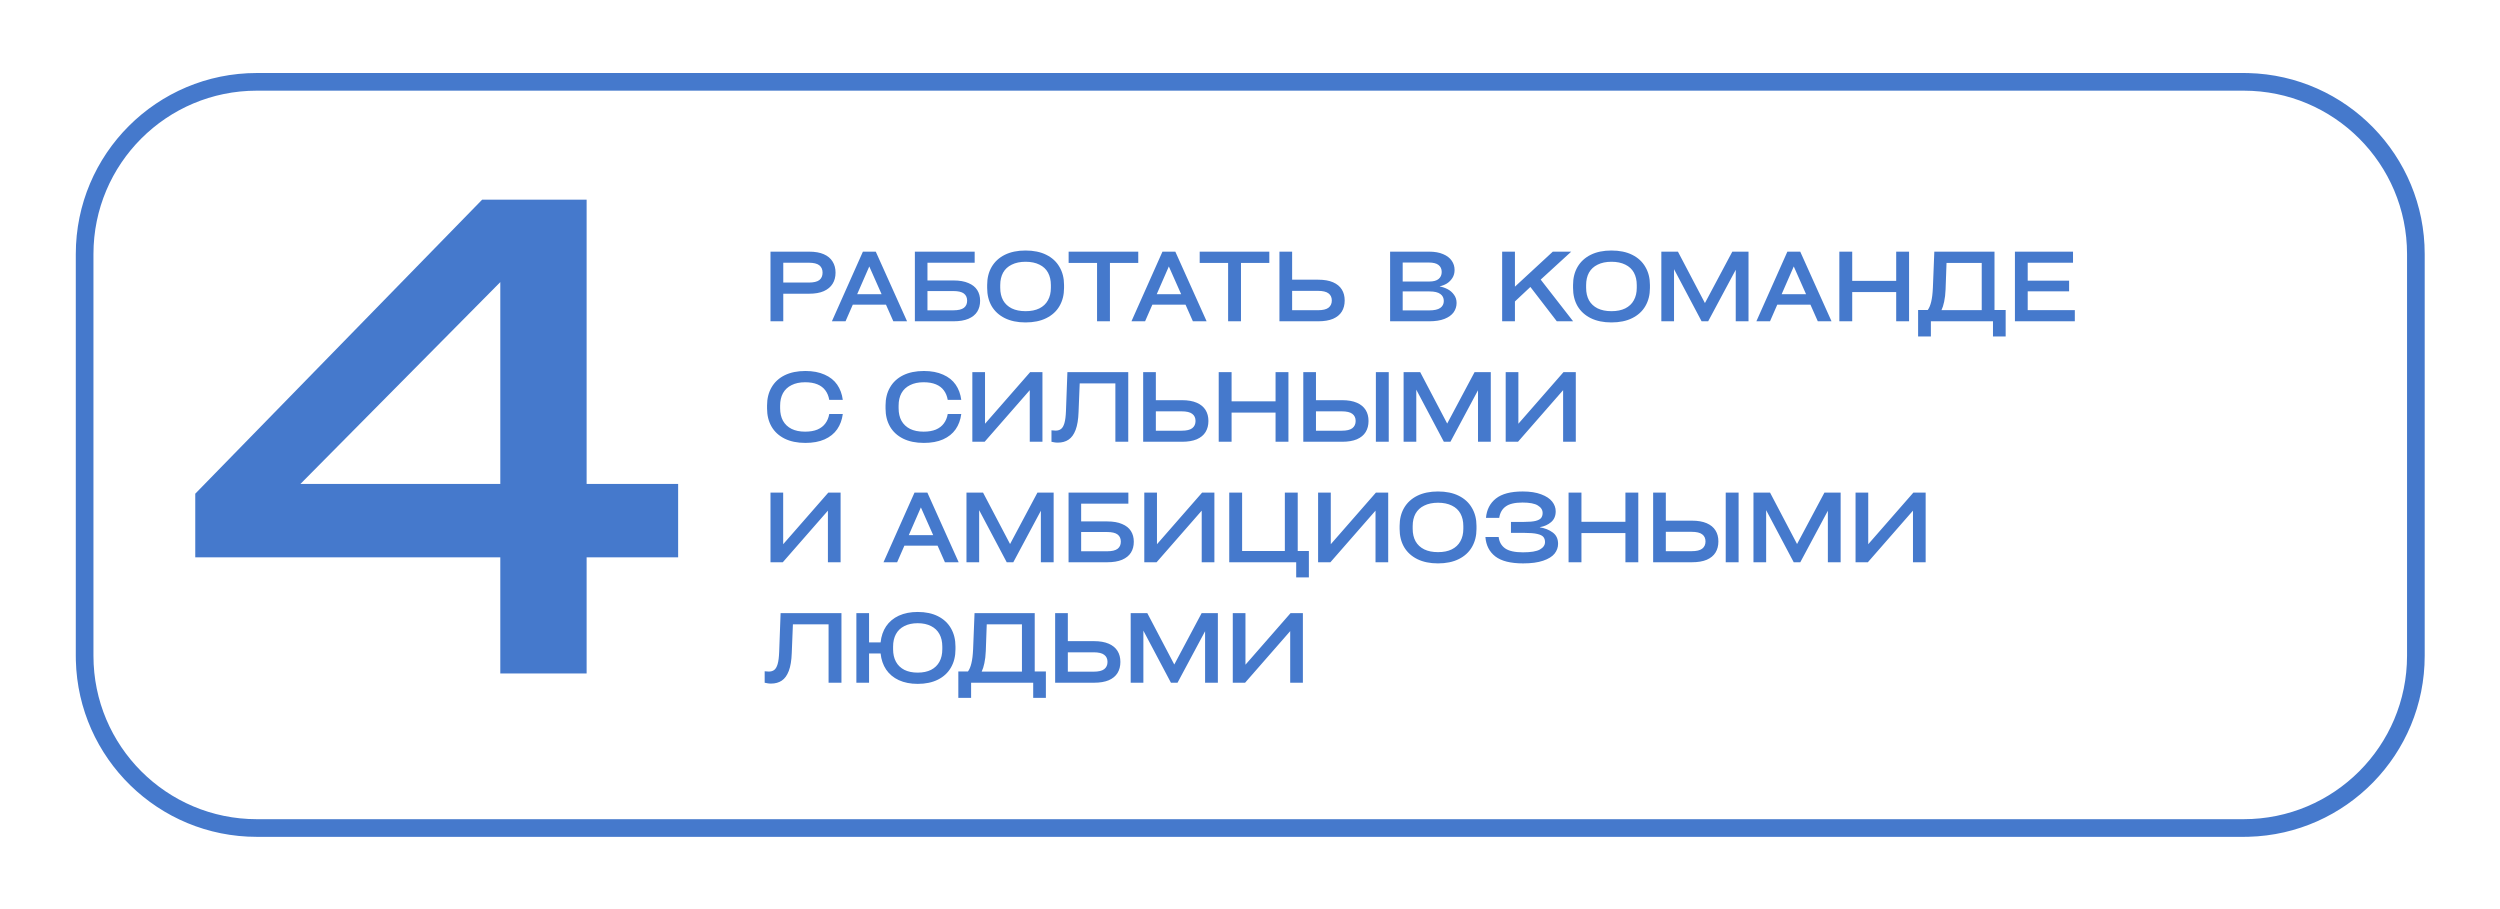
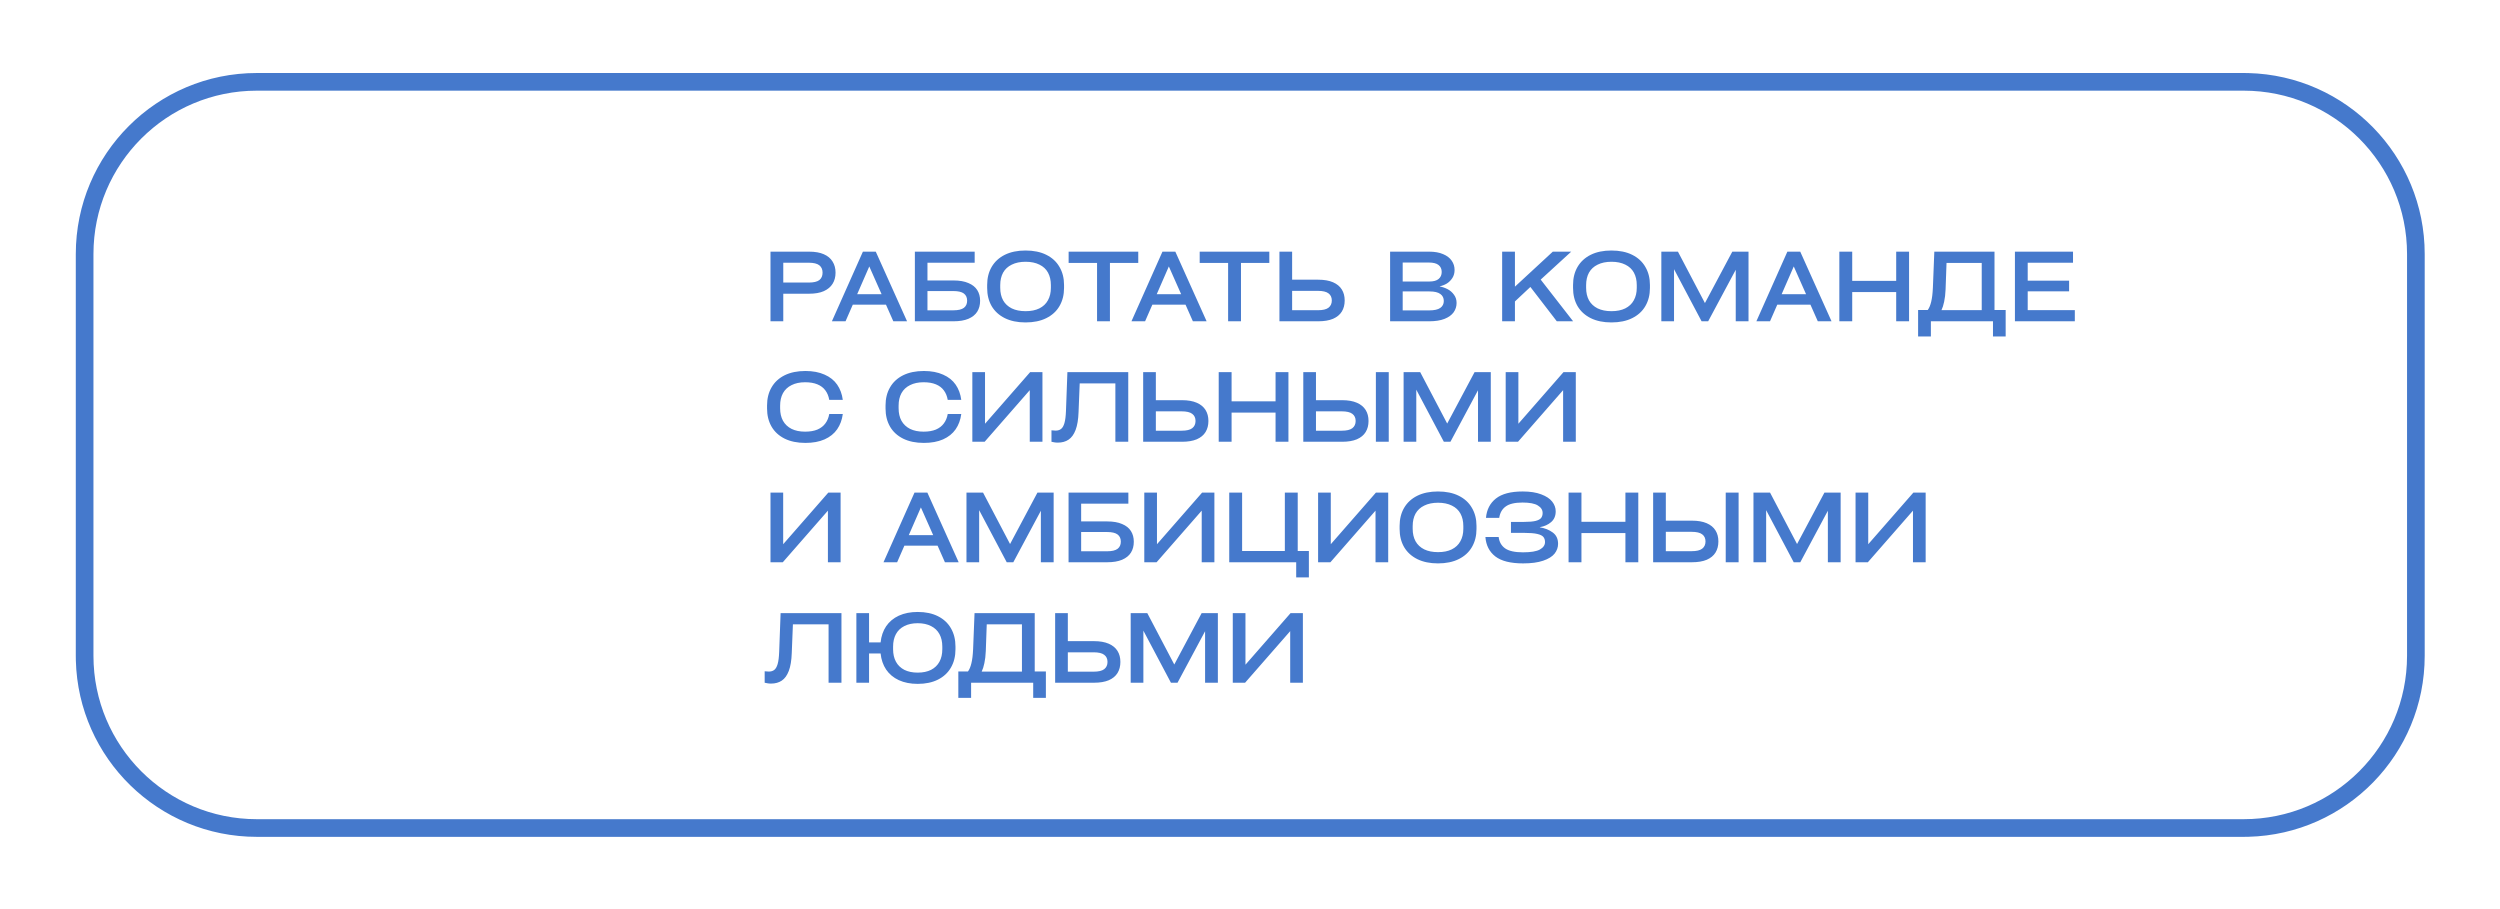
<svg xmlns="http://www.w3.org/2000/svg" width="498" height="181" viewBox="0 0 498 181" fill="none">
  <g filter="url(#filter0_d_1891_931)">
    <path d="M446.941 163.182V166.7H51.158V163.182H446.941ZM479.483 130.639V50.603C479.483 32.631 464.914 18.061 446.941 18.061H51.158C33.185 18.061 18.616 32.631 18.616 50.603V130.639C18.616 148.612 33.185 163.182 51.158 163.182V166.7C31.554 166.7 15.604 151.056 15.11 131.57L15.098 130.639V50.603C15.098 30.688 31.242 14.543 51.158 14.543H446.941L447.872 14.555C467.357 15.049 483.001 30.999 483.001 50.603V130.639C483.001 150.244 467.357 166.194 447.872 166.688L446.941 166.7V163.182C464.914 163.182 479.483 148.612 479.483 130.639Z" fill="#4579CC" />
  </g>
  <g filter="url(#filter1_d_1891_931)">
-     <path d="M135.086 96.406V111.016H116.856V134.158H99.66V111.016H38.895V98.345L96.04 39.777H116.856V96.406H135.086ZM59.839 96.406H99.66V56.197L59.839 96.406Z" fill="#4579CC" />
-   </g>
+     </g>
  <path d="M161.177 50.13C162.355 50.13 163.33 50.301 164.103 50.643C164.888 50.985 165.471 51.473 165.851 52.106C166.244 52.727 166.44 53.461 166.44 54.31C166.44 55.171 166.244 55.912 165.851 56.533C165.471 57.154 164.888 57.641 164.103 57.996C163.33 58.338 162.355 58.509 161.177 58.509H156.028V64H153.482V50.13H161.177ZM161.101 56.286C162.076 56.286 162.779 56.121 163.21 55.792C163.641 55.45 163.856 54.956 163.856 54.31C163.856 53.677 163.641 53.189 163.21 52.847C162.779 52.505 162.076 52.334 161.101 52.334H156.028V56.286H161.101ZM180.686 64H177.95L176.487 60.694H169.875L168.431 64H165.714L171.889 50.13H174.454L180.686 64ZM173.162 53.075L170.749 58.604H175.613L173.162 53.075ZM189.956 55.868C191.134 55.868 192.115 56.039 192.901 56.381C193.699 56.71 194.288 57.179 194.668 57.787C195.048 58.382 195.238 59.092 195.238 59.915C195.238 60.751 195.048 61.473 194.668 62.081C194.288 62.689 193.699 63.164 192.901 63.506C192.115 63.835 191.134 64 189.956 64H182.242V50.13H194.155V52.334H184.75V55.868H189.956ZM189.899 61.815C190.874 61.815 191.577 61.65 192.008 61.321C192.438 60.992 192.654 60.517 192.654 59.896C192.654 59.275 192.438 58.8 192.008 58.471C191.577 58.142 190.874 57.977 189.899 57.977H184.75V61.815H189.899ZM204.281 64.228C202.685 64.228 201.31 63.943 200.158 63.373C199.018 62.803 198.144 62.005 197.536 60.979C196.94 59.94 196.643 58.737 196.643 57.369V56.761C196.643 55.393 196.94 54.196 197.536 53.17C198.144 52.131 199.018 51.327 200.158 50.757C201.31 50.187 202.685 49.902 204.281 49.902C205.902 49.902 207.283 50.187 208.423 50.757C209.575 51.327 210.449 52.131 211.045 53.17C211.653 54.196 211.957 55.393 211.957 56.761V57.369C211.957 58.737 211.653 59.94 211.045 60.979C210.449 62.005 209.575 62.803 208.423 63.373C207.283 63.943 205.902 64.228 204.281 64.228ZM204.3 61.986C205.376 61.986 206.288 61.802 207.036 61.435C207.796 61.055 208.366 60.517 208.746 59.82C209.138 59.123 209.335 58.294 209.335 57.331V56.799C209.335 55.836 209.145 55.007 208.765 54.31C208.385 53.613 207.815 53.081 207.055 52.714C206.295 52.334 205.376 52.144 204.3 52.144C203.223 52.144 202.305 52.334 201.545 52.714C200.785 53.081 200.208 53.613 199.816 54.31C199.436 55.007 199.246 55.836 199.246 56.799V57.331C199.246 58.294 199.436 59.123 199.816 59.82C200.208 60.517 200.785 61.055 201.545 61.435C202.305 61.802 203.223 61.986 204.3 61.986ZM212.871 52.372V50.13H226.741V52.372H221.098V64H218.533V52.372H212.871ZM240.358 64H237.622L236.159 60.694H229.547L228.103 64H225.386L231.561 50.13H234.126L240.358 64ZM232.834 53.075L230.421 58.604H235.285L232.834 53.075ZM238.978 52.372V50.13H252.848V52.372H247.205V64H244.64V52.372H238.978ZM262.598 55.716C263.776 55.716 264.757 55.887 265.543 56.229C266.328 56.571 266.911 57.052 267.291 57.673C267.671 58.281 267.861 59.009 267.861 59.858C267.861 60.707 267.671 61.441 267.291 62.062C266.911 62.683 266.328 63.164 265.543 63.506C264.757 63.835 263.776 64 262.598 64H254.865V50.13H257.392V55.716H262.598ZM262.522 61.796C263.497 61.796 264.2 61.631 264.631 61.302C265.074 60.96 265.296 60.479 265.296 59.858C265.296 59.237 265.074 58.762 264.631 58.433C264.2 58.104 263.497 57.939 262.522 57.939H257.392V61.796H262.522ZM286.807 57.065C287.351 57.166 287.877 57.35 288.384 57.616C288.89 57.882 289.308 58.249 289.638 58.718C289.98 59.174 290.151 59.719 290.151 60.352C290.151 61.036 289.954 61.657 289.562 62.214C289.169 62.759 288.561 63.196 287.738 63.525C286.927 63.842 285.914 64 284.698 64H276.908V50.13H284.698C285.787 50.13 286.712 50.295 287.472 50.624C288.232 50.941 288.802 51.378 289.182 51.935C289.562 52.48 289.752 53.094 289.752 53.778C289.752 54.386 289.606 54.918 289.315 55.374C289.023 55.83 288.656 56.197 288.213 56.476C287.769 56.742 287.301 56.926 286.807 57.027V57.065ZM284.622 52.296H279.416V56.077H284.755C285.565 56.077 286.173 55.906 286.579 55.564C286.984 55.222 287.187 54.76 287.187 54.177C287.187 53.582 286.978 53.119 286.56 52.79C286.154 52.461 285.508 52.296 284.622 52.296ZM284.622 61.834C285.686 61.834 286.446 61.669 286.902 61.34C287.37 61.011 287.605 60.548 287.605 59.953C287.605 59.358 287.377 58.895 286.921 58.566C286.465 58.224 285.743 58.053 284.755 58.053H279.416V61.834H284.622ZM310.116 64L304.853 57.16L301.775 60.048V64H299.229V50.13H301.775V57.103L309.318 50.13H312.985L306.905 55.697L313.365 64H310.116ZM320.99 64.228C319.394 64.228 318.019 63.943 316.867 63.373C315.727 62.803 314.853 62.005 314.245 60.979C313.649 59.94 313.352 58.737 313.352 57.369V56.761C313.352 55.393 313.649 54.196 314.245 53.17C314.853 52.131 315.727 51.327 316.867 50.757C318.019 50.187 319.394 49.902 320.99 49.902C322.611 49.902 323.992 50.187 325.132 50.757C326.284 51.327 327.158 52.131 327.754 53.17C328.362 54.196 328.666 55.393 328.666 56.761V57.369C328.666 58.737 328.362 59.94 327.754 60.979C327.158 62.005 326.284 62.803 325.132 63.373C323.992 63.943 322.611 64.228 320.99 64.228ZM321.009 61.986C322.085 61.986 322.997 61.802 323.745 61.435C324.505 61.055 325.075 60.517 325.455 59.82C325.847 59.123 326.044 58.294 326.044 57.331V56.799C326.044 55.836 325.854 55.007 325.474 54.31C325.094 53.613 324.524 53.081 323.764 52.714C323.004 52.334 322.085 52.144 321.009 52.144C319.932 52.144 319.014 52.334 318.254 52.714C317.494 53.081 316.917 53.613 316.525 54.31C316.145 55.007 315.955 55.836 315.955 56.799V57.331C315.955 58.294 316.145 59.123 316.525 59.82C316.917 60.517 317.494 61.055 318.254 61.435C319.014 61.802 319.932 61.986 321.009 61.986ZM345.075 50.13H348.305V64H345.759V53.74L340.268 64H338.957L333.466 53.626V64H330.939V50.13H334.245L339.622 60.371L345.075 50.13ZM364.841 64H362.105L360.642 60.694H354.03L352.586 64H349.869L356.044 50.13H358.609L364.841 64ZM357.317 53.075L354.904 58.604H359.768L357.317 53.075ZM377.721 50.13H380.286V64H377.721V58.186H368.962V64H366.397V50.13H368.962V55.944H377.721V50.13ZM397.305 61.758H399.528V67.021H397.001V64H384.632V67.021H382.086V61.758H384.005C384.296 61.365 384.524 60.821 384.689 60.124C384.866 59.415 384.98 58.477 385.031 57.312L385.316 50.13H397.305V61.758ZM394.759 61.777V52.372H387.748L387.558 57.673C387.52 58.61 387.425 59.421 387.273 60.105C387.133 60.776 386.956 61.334 386.741 61.777H394.759ZM401.373 64V50.13H412.944V52.334H403.919V55.906H412.165V58.034H403.919V61.777H413.305V64H401.373ZM152.798 80.761C152.798 79.393 153.096 78.196 153.691 77.17C154.286 76.131 155.154 75.327 156.294 74.757C157.447 74.187 158.827 73.902 160.436 73.902C161.918 73.902 163.191 74.143 164.255 74.624C165.332 75.093 166.168 75.758 166.763 76.619C167.358 77.48 167.732 78.494 167.884 79.659H165.186C165.059 78.912 164.8 78.278 164.407 77.759C164.027 77.24 163.501 76.841 162.83 76.562C162.159 76.283 161.342 76.144 160.379 76.144C159.328 76.144 158.428 76.334 157.681 76.714C156.934 77.081 156.364 77.613 155.971 78.31C155.591 79.007 155.401 79.836 155.401 80.799V81.331C155.401 82.294 155.591 83.123 155.971 83.82C156.364 84.517 156.934 85.055 157.681 85.435C158.428 85.802 159.328 85.986 160.379 85.986C161.342 85.986 162.159 85.847 162.83 85.568C163.501 85.277 164.027 84.871 164.407 84.352C164.8 83.833 165.059 83.206 165.186 82.471H167.884C167.732 83.636 167.358 84.65 166.763 85.511C166.168 86.372 165.332 87.044 164.255 87.525C163.191 87.994 161.918 88.228 160.436 88.228C158.827 88.228 157.447 87.943 156.294 87.373C155.154 86.803 154.286 86.005 153.691 84.979C153.096 83.94 152.798 82.737 152.798 81.369V80.761ZM176.4 80.761C176.4 79.393 176.697 78.196 177.293 77.17C177.888 76.131 178.756 75.327 179.896 74.757C181.048 74.187 182.429 73.902 184.038 73.902C185.52 73.902 186.793 74.143 187.857 74.624C188.933 75.093 189.769 75.758 190.365 76.619C190.96 77.48 191.334 78.494 191.486 79.659H188.788C188.661 78.912 188.401 78.278 188.009 77.759C187.629 77.24 187.103 76.841 186.432 76.562C185.76 76.283 184.943 76.144 183.981 76.144C182.929 76.144 182.03 76.334 181.283 76.714C180.535 77.081 179.965 77.613 179.573 78.31C179.193 79.007 179.003 79.836 179.003 80.799V81.331C179.003 82.294 179.193 83.123 179.573 83.82C179.965 84.517 180.535 85.055 181.283 85.435C182.03 85.802 182.929 85.986 183.981 85.986C184.943 85.986 185.76 85.847 186.432 85.568C187.103 85.277 187.629 84.871 188.009 84.352C188.401 83.833 188.661 83.206 188.788 82.471H191.486C191.334 83.636 190.96 84.65 190.365 85.511C189.769 86.372 188.933 87.044 187.857 87.525C186.793 87.994 185.52 88.228 184.038 88.228C182.429 88.228 181.048 87.943 179.896 87.373C178.756 86.803 177.888 86.005 177.293 84.979C176.697 83.94 176.4 82.737 176.4 81.369V80.761ZM205.204 74.13H207.655V88H205.128V77.721L196.141 88H193.69V74.13H196.217V84.409L205.204 74.13ZM212.626 74.13H224.748V88H222.183V76.372H215.077L214.849 82.072C214.798 83.554 214.602 84.745 214.26 85.644C213.918 86.543 213.449 87.189 212.854 87.582C212.271 87.975 211.556 88.171 210.707 88.171C210.466 88.171 210.238 88.152 210.023 88.114C209.808 88.076 209.618 88.038 209.453 88V85.72C209.833 85.758 210.112 85.777 210.289 85.777C210.72 85.777 211.074 85.669 211.353 85.454C211.644 85.239 211.872 84.846 212.037 84.276C212.202 83.706 212.303 82.902 212.341 81.863L212.626 74.13ZM235.452 79.716C236.63 79.716 237.612 79.887 238.397 80.229C239.183 80.571 239.765 81.052 240.145 81.673C240.525 82.281 240.715 83.009 240.715 83.858C240.715 84.707 240.525 85.441 240.145 86.062C239.765 86.683 239.183 87.164 238.397 87.506C237.612 87.835 236.63 88 235.452 88H227.719V74.13H230.246V79.716H235.452ZM235.376 85.796C236.352 85.796 237.055 85.631 237.485 85.302C237.929 84.96 238.15 84.479 238.15 83.858C238.15 83.237 237.929 82.762 237.485 82.433C237.055 82.104 236.352 81.939 235.376 81.939H230.246V85.796H235.376ZM254.091 74.13H256.656V88H254.091V82.186H245.332V88H242.767V74.13H245.332V79.944H254.091V74.13ZM267.348 79.716C268.526 79.716 269.507 79.887 270.293 80.229C271.078 80.571 271.661 81.052 272.041 81.673C272.421 82.281 272.611 83.009 272.611 83.858C272.611 84.707 272.421 85.441 272.041 86.062C271.661 86.683 271.078 87.164 270.293 87.506C269.507 87.835 268.526 88 267.348 88H259.615V74.13H262.142V79.716H267.348ZM274.074 74.13H276.639V88H274.074V74.13ZM267.272 85.796C268.247 85.796 268.95 85.631 269.381 85.302C269.824 84.96 270.046 84.479 270.046 83.858C270.046 83.237 269.824 82.762 269.381 82.433C268.95 82.104 268.247 81.939 267.272 81.939H262.142V85.796H267.272ZM293.734 74.13H296.964V88H294.418V77.74L288.927 88H287.616L282.125 77.626V88H279.598V74.13H282.904L288.281 84.371L293.734 74.13ZM311.448 74.13H313.899V88H311.372V77.721L302.385 88H299.934V74.13H302.461V84.409L311.448 74.13ZM164.996 98.13H167.447V112H164.92V101.721L155.933 112H153.482V98.13H156.009V108.409L164.996 98.13ZM190.965 112H188.229L186.766 108.694H180.154L178.71 112H175.993L182.168 98.13H184.733L190.965 112ZM183.441 101.075L181.028 106.604H185.892L183.441 101.075ZM206.657 98.13H209.887V112H207.341V101.74L201.85 112H200.539L195.048 101.626V112H192.521V98.13H195.827L201.204 108.371L206.657 98.13ZM220.571 103.868C221.749 103.868 222.731 104.039 223.516 104.381C224.314 104.71 224.903 105.179 225.283 105.787C225.663 106.382 225.853 107.092 225.853 107.915C225.853 108.751 225.663 109.473 225.283 110.081C224.903 110.689 224.314 111.164 223.516 111.506C222.731 111.835 221.749 112 220.571 112H212.857V98.13H224.77V100.334H215.365V103.868H220.571ZM220.514 109.815C221.489 109.815 222.192 109.65 222.623 109.321C223.054 108.992 223.269 108.517 223.269 107.896C223.269 107.275 223.054 106.8 222.623 106.471C222.192 106.142 221.489 105.977 220.514 105.977H215.365V109.815H220.514ZM239.456 98.13H241.907V112H239.38V101.721L230.393 112H227.942V98.13H230.469V108.409L239.456 98.13ZM258.506 109.758H260.729V115.021H258.202V112H244.864V98.13H247.429V109.758H255.941V98.13H258.506V109.758ZM274.079 98.13H276.53V112H274.003V101.721L265.016 112H262.565V98.13H265.092V108.409L274.079 98.13ZM286.441 112.228C284.845 112.228 283.471 111.943 282.318 111.373C281.178 110.803 280.304 110.005 279.696 108.979C279.101 107.94 278.803 106.737 278.803 105.369V104.761C278.803 103.393 279.101 102.196 279.696 101.17C280.304 100.131 281.178 99.327 282.318 98.757C283.471 98.187 284.845 97.902 286.441 97.902C288.062 97.902 289.443 98.187 290.583 98.757C291.736 99.327 292.61 100.131 293.205 101.17C293.813 102.196 294.117 103.393 294.117 104.761V105.369C294.117 106.737 293.813 107.94 293.205 108.979C292.61 110.005 291.736 110.803 290.583 111.373C289.443 111.943 288.062 112.228 286.441 112.228ZM286.46 109.986C287.537 109.986 288.449 109.802 289.196 109.435C289.956 109.055 290.526 108.517 290.906 107.82C291.299 107.123 291.495 106.294 291.495 105.331V104.799C291.495 103.836 291.305 103.007 290.925 102.31C290.545 101.613 289.975 101.081 289.215 100.714C288.455 100.334 287.537 100.144 286.46 100.144C285.383 100.144 284.465 100.334 283.705 100.714C282.945 101.081 282.369 101.613 281.976 102.31C281.596 103.007 281.406 103.836 281.406 104.799V105.331C281.406 106.294 281.596 107.123 281.976 107.82C282.369 108.517 282.945 109.055 283.705 109.435C284.465 109.802 285.383 109.986 286.46 109.986ZM298.533 106.965C298.647 107.94 299.071 108.694 299.806 109.226C300.553 109.758 301.744 110.024 303.378 110.024C304.961 110.024 306.088 109.834 306.76 109.454C307.431 109.074 307.767 108.58 307.767 107.972C307.767 107.567 307.659 107.231 307.444 106.965C307.228 106.699 306.817 106.496 306.209 106.357C305.601 106.218 304.733 106.148 303.606 106.148H300.984V103.963H303.606C304.581 103.963 305.335 103.9 305.867 103.773C306.411 103.634 306.785 103.437 306.988 103.184C307.19 102.918 307.292 102.589 307.292 102.196C307.292 101.575 306.975 101.075 306.342 100.695C305.721 100.302 304.701 100.106 303.283 100.106C301.75 100.106 300.629 100.372 299.92 100.904C299.21 101.423 298.786 102.177 298.647 103.165H296.006C296.145 101.531 296.804 100.245 297.982 99.308C299.16 98.371 300.939 97.902 303.321 97.902C304.79 97.902 306.019 98.092 307.007 98.472C307.995 98.839 308.723 99.321 309.192 99.916C309.66 100.511 309.895 101.157 309.895 101.854C309.895 102.766 309.591 103.482 308.983 104.001C308.387 104.52 307.64 104.856 306.741 105.008V105.046C307.754 105.211 308.609 105.553 309.306 106.072C310.015 106.591 310.37 107.345 310.37 108.333C310.37 109.042 310.135 109.695 309.667 110.29C309.198 110.873 308.438 111.341 307.387 111.696C306.348 112.051 305.018 112.228 303.397 112.228C300.914 112.228 299.071 111.766 297.868 110.841C296.677 109.916 296.018 108.624 295.892 106.965H298.533ZM323.783 98.13H326.348V112H323.783V106.186H315.024V112H312.459V98.13H315.024V103.944H323.783V98.13ZM337.039 103.716C338.217 103.716 339.199 103.887 339.984 104.229C340.77 104.571 341.352 105.052 341.732 105.673C342.112 106.281 342.302 107.009 342.302 107.858C342.302 108.707 342.112 109.441 341.732 110.062C341.352 110.683 340.77 111.164 339.984 111.506C339.199 111.835 338.217 112 337.039 112H329.306V98.13H331.833V103.716H337.039ZM343.765 98.13H346.33V112H343.765V98.13ZM336.963 109.796C337.939 109.796 338.642 109.631 339.072 109.302C339.516 108.96 339.737 108.479 339.737 107.858C339.737 107.237 339.516 106.762 339.072 106.433C338.642 106.104 337.939 105.939 336.963 105.939H331.833V109.796H336.963ZM363.426 98.13H366.656V112H364.11V101.74L358.619 112H357.308L351.817 101.626V112H349.29V98.13H352.596L357.973 108.371L363.426 98.13ZM381.14 98.13H383.591V112H381.064V101.721L372.077 112H369.626V98.13H372.153V108.409L381.14 98.13ZM155.496 122.13H167.618V136H165.053V124.372H157.947L157.719 130.072C157.668 131.554 157.472 132.745 157.13 133.644C156.788 134.543 156.319 135.189 155.724 135.582C155.141 135.975 154.426 136.171 153.577 136.171C153.336 136.171 153.108 136.152 152.893 136.114C152.678 136.076 152.488 136.038 152.323 136V133.72C152.703 133.758 152.982 133.777 153.159 133.777C153.59 133.777 153.944 133.669 154.223 133.454C154.514 133.239 154.742 132.846 154.907 132.276C155.072 131.706 155.173 130.902 155.211 129.863L155.496 122.13ZM182.806 121.902C184.377 121.902 185.726 122.187 186.853 122.757C187.981 123.327 188.842 124.131 189.437 125.17C190.033 126.209 190.33 127.418 190.33 128.799V129.331C190.33 130.712 190.033 131.921 189.437 132.96C188.842 133.999 187.981 134.803 186.853 135.373C185.726 135.943 184.377 136.228 182.806 136.228C181.375 136.228 180.121 135.981 179.044 135.487C177.98 134.993 177.138 134.29 176.517 133.378C175.909 132.466 175.542 131.396 175.415 130.167H173.116V136H170.589V122.13H173.116V127.963H175.415C175.542 126.734 175.909 125.664 176.517 124.752C177.138 123.84 177.98 123.137 179.044 122.643C180.121 122.149 181.375 121.902 182.806 121.902ZM182.806 133.986C183.845 133.986 184.732 133.802 185.466 133.435C186.201 133.055 186.758 132.517 187.138 131.82C187.518 131.123 187.708 130.294 187.708 129.331V128.799C187.708 127.836 187.518 127.007 187.138 126.31C186.758 125.613 186.201 125.081 185.466 124.714C184.732 124.334 183.845 124.144 182.806 124.144C181.768 124.144 180.881 124.334 180.146 124.714C179.412 125.081 178.854 125.613 178.474 126.31C178.094 127.007 177.904 127.836 177.904 128.799V129.331C177.904 130.294 178.094 131.123 178.474 131.82C178.854 132.517 179.412 133.055 180.146 133.435C180.881 133.802 181.768 133.986 182.806 133.986ZM206.117 133.758H208.34V139.021H205.813V136H193.444V139.021H190.898V133.758H192.817C193.109 133.365 193.337 132.821 193.501 132.124C193.679 131.415 193.793 130.477 193.843 129.312L194.128 122.13H206.117V133.758ZM203.571 133.777V124.372H196.56L196.37 129.673C196.332 130.61 196.237 131.421 196.085 132.105C195.946 132.776 195.769 133.334 195.553 133.777H203.571ZM217.918 127.716C219.096 127.716 220.078 127.887 220.863 128.229C221.648 128.571 222.231 129.052 222.611 129.673C222.991 130.281 223.181 131.009 223.181 131.858C223.181 132.707 222.991 133.441 222.611 134.062C222.231 134.683 221.648 135.164 220.863 135.506C220.078 135.835 219.096 136 217.918 136H210.185V122.13H212.712V127.716H217.918ZM217.842 133.796C218.817 133.796 219.52 133.631 219.951 133.302C220.394 132.96 220.616 132.479 220.616 131.858C220.616 131.237 220.394 130.762 219.951 130.433C219.52 130.104 218.817 129.939 217.842 129.939H212.712V133.796H217.842ZM239.369 122.13H242.599V136H240.053V125.74L234.562 136H233.251L227.76 125.626V136H225.233V122.13H228.539L233.916 132.371L239.369 122.13ZM257.083 122.13H259.534V136H257.007V125.721L248.02 136H245.569V122.13H248.096V132.409L257.083 122.13Z" fill="#4579CC" />
  <defs>
    <filter id="filter0_d_1891_931" x="0.798" y="0.243" width="496.502" height="180.756" filterUnits="userSpaceOnUse" color-interpolation-filters="sRGB">
      <feFlood flood-opacity="0" result="BackgroundImageFix" />
      <feColorMatrix in="SourceAlpha" type="matrix" values="0 0 0 0 0 0 0 0 0 0 0 0 0 0 0 0 0 0 127 0" result="hardAlpha" />
      <feOffset />
      <feGaussianBlur stdDeviation="7.15" />
      <feComposite in2="hardAlpha" operator="out" />
      <feColorMatrix type="matrix" values="0 0 0 0 0.328 0 0 0 0 0.41 0 0 0 0 0.843 0 0 0 1 0" />
      <feBlend mode="normal" in2="BackgroundImageFix" result="effect1_dropShadow_1891_931" />
      <feBlend mode="normal" in="SourceGraphic" in2="effect1_dropShadow_1891_931" result="shape" />
    </filter>
    <filter id="filter1_d_1891_931" x="18.195" y="19.077" width="137.591" height="135.783" filterUnits="userSpaceOnUse" color-interpolation-filters="sRGB">
      <feFlood flood-opacity="0" result="BackgroundImageFix" />
      <feColorMatrix in="SourceAlpha" type="matrix" values="0 0 0 0 0 0 0 0 0 0 0 0 0 0 0 0 0 0 127 0" result="hardAlpha" />
      <feOffset />
      <feGaussianBlur stdDeviation="10.35" />
      <feComposite in2="hardAlpha" operator="out" />
      <feColorMatrix type="matrix" values="0 0 0 0 0.328 0 0 0 0 0.41 0 0 0 0 0.843 0 0 0 1 0" />
      <feBlend mode="normal" in2="BackgroundImageFix" result="effect1_dropShadow_1891_931" />
      <feBlend mode="normal" in="SourceGraphic" in2="effect1_dropShadow_1891_931" result="shape" />
    </filter>
  </defs>
</svg>